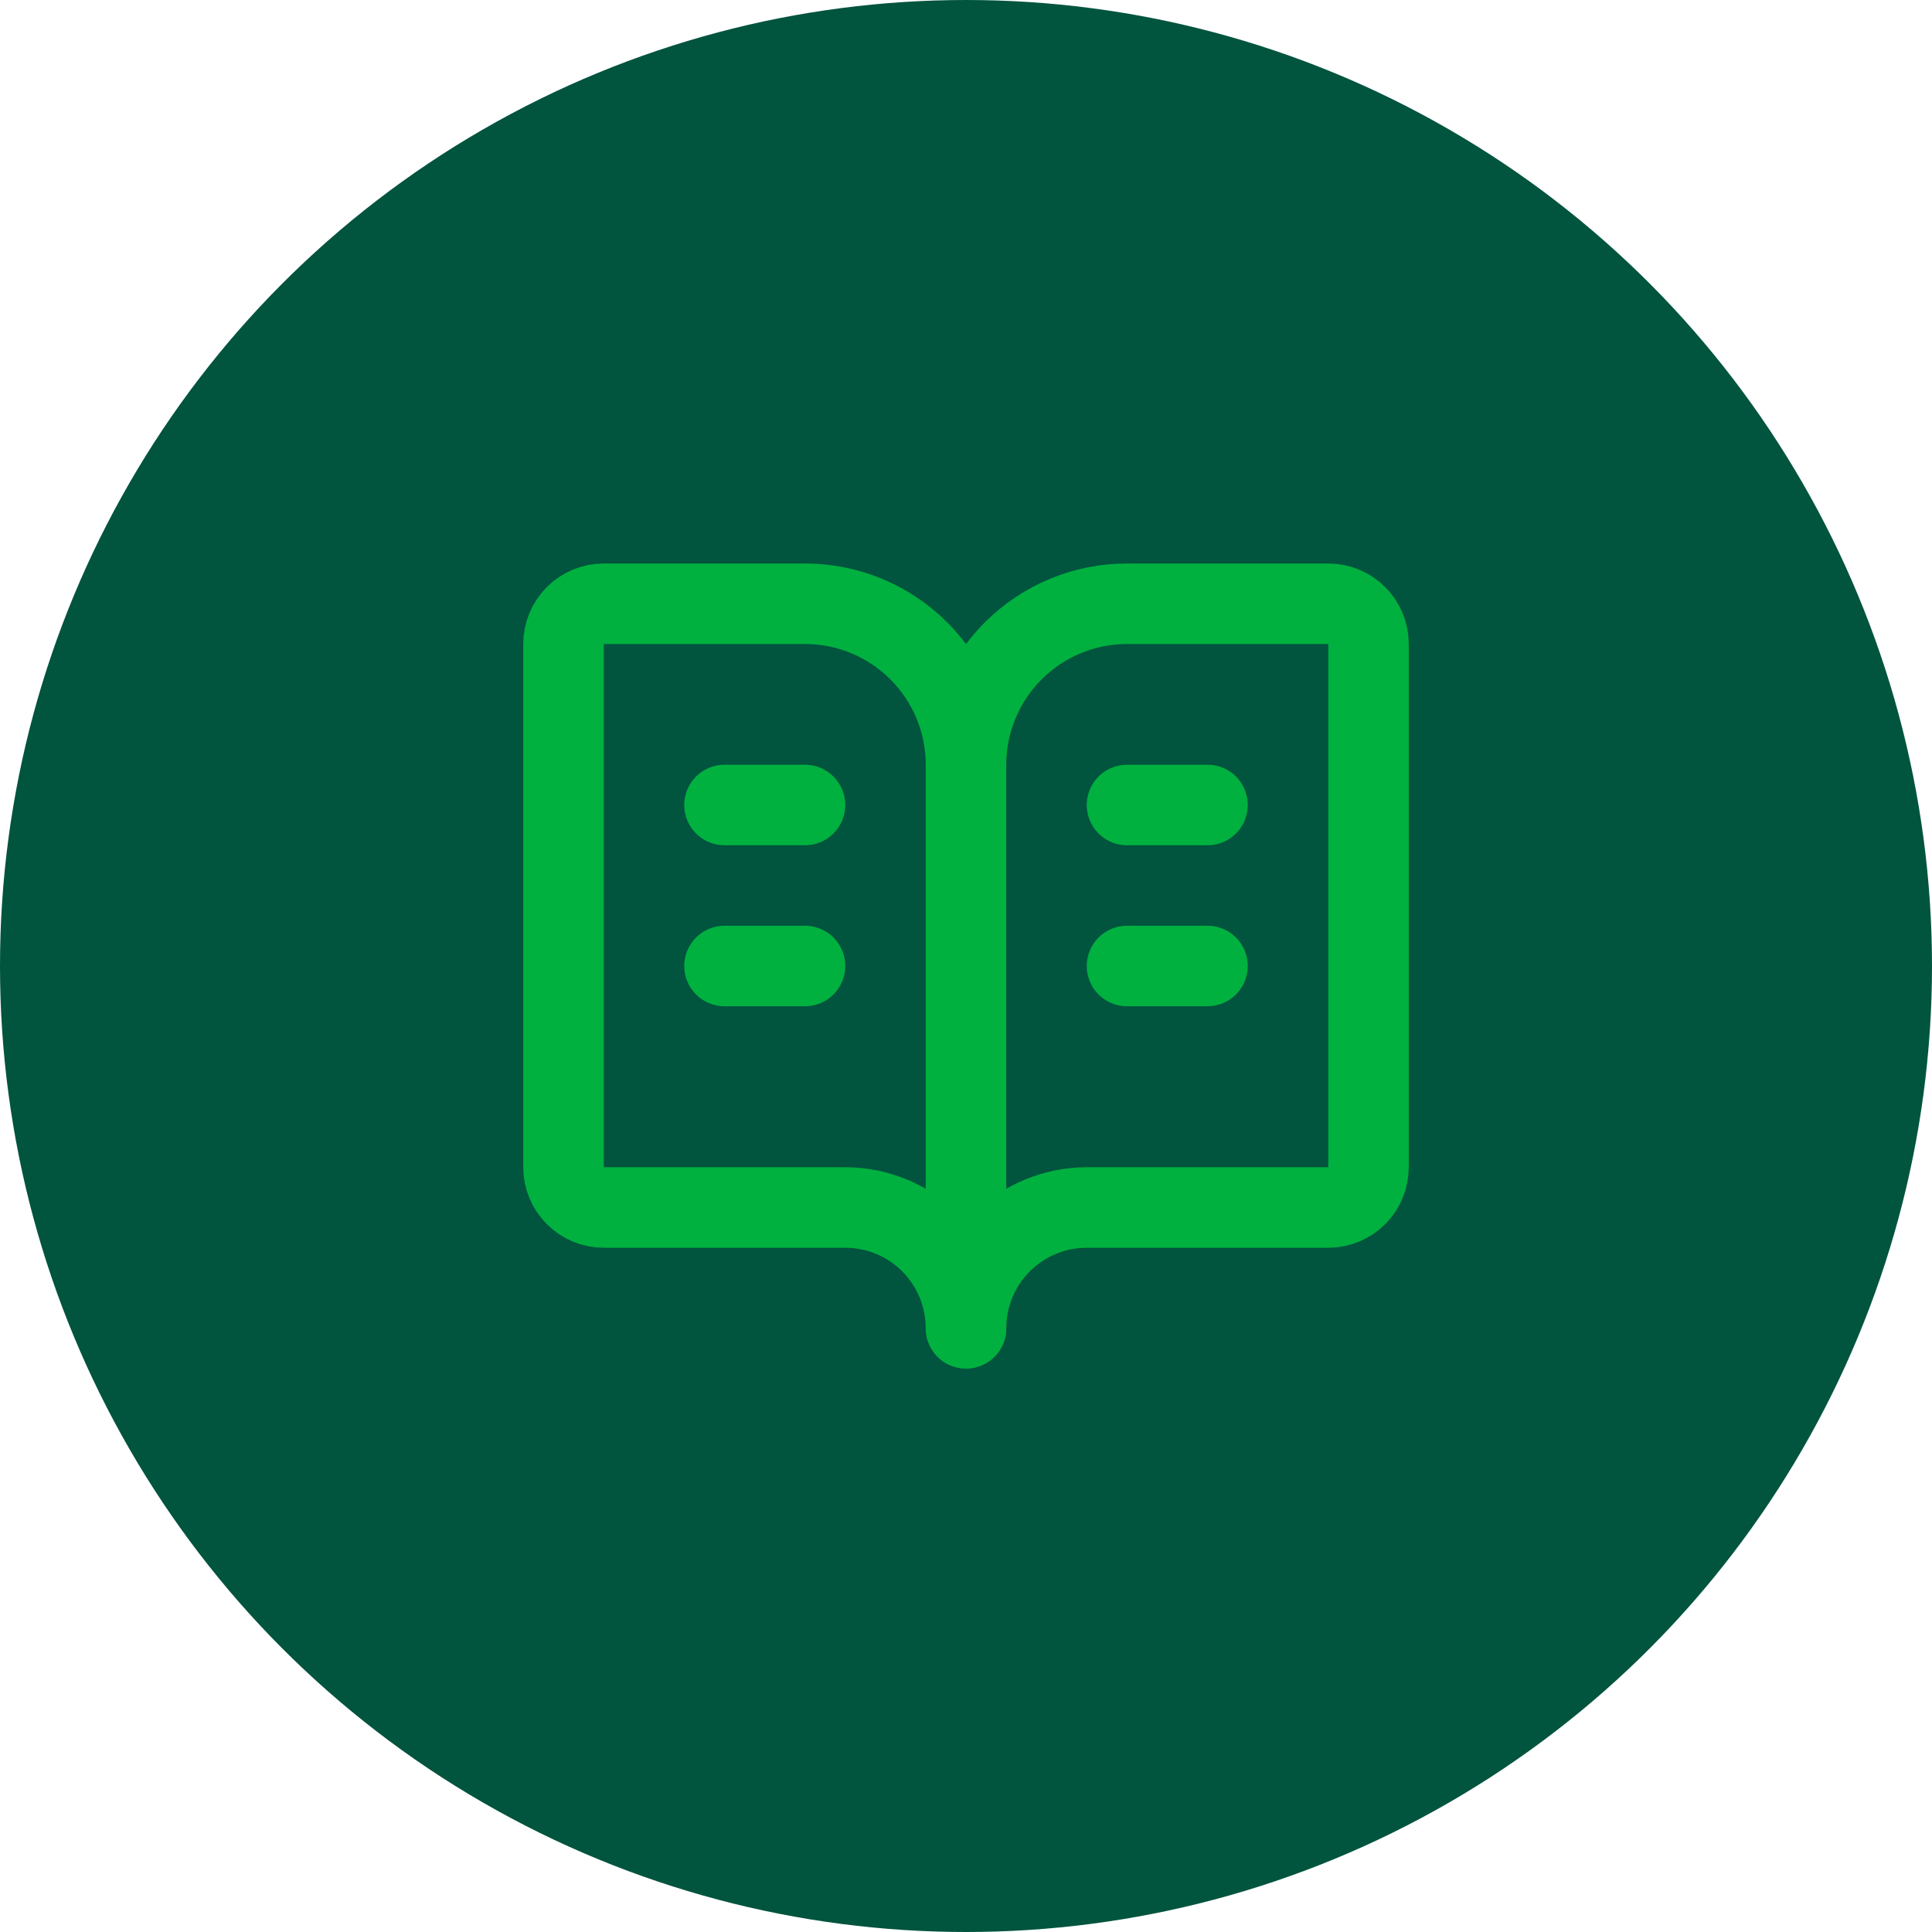
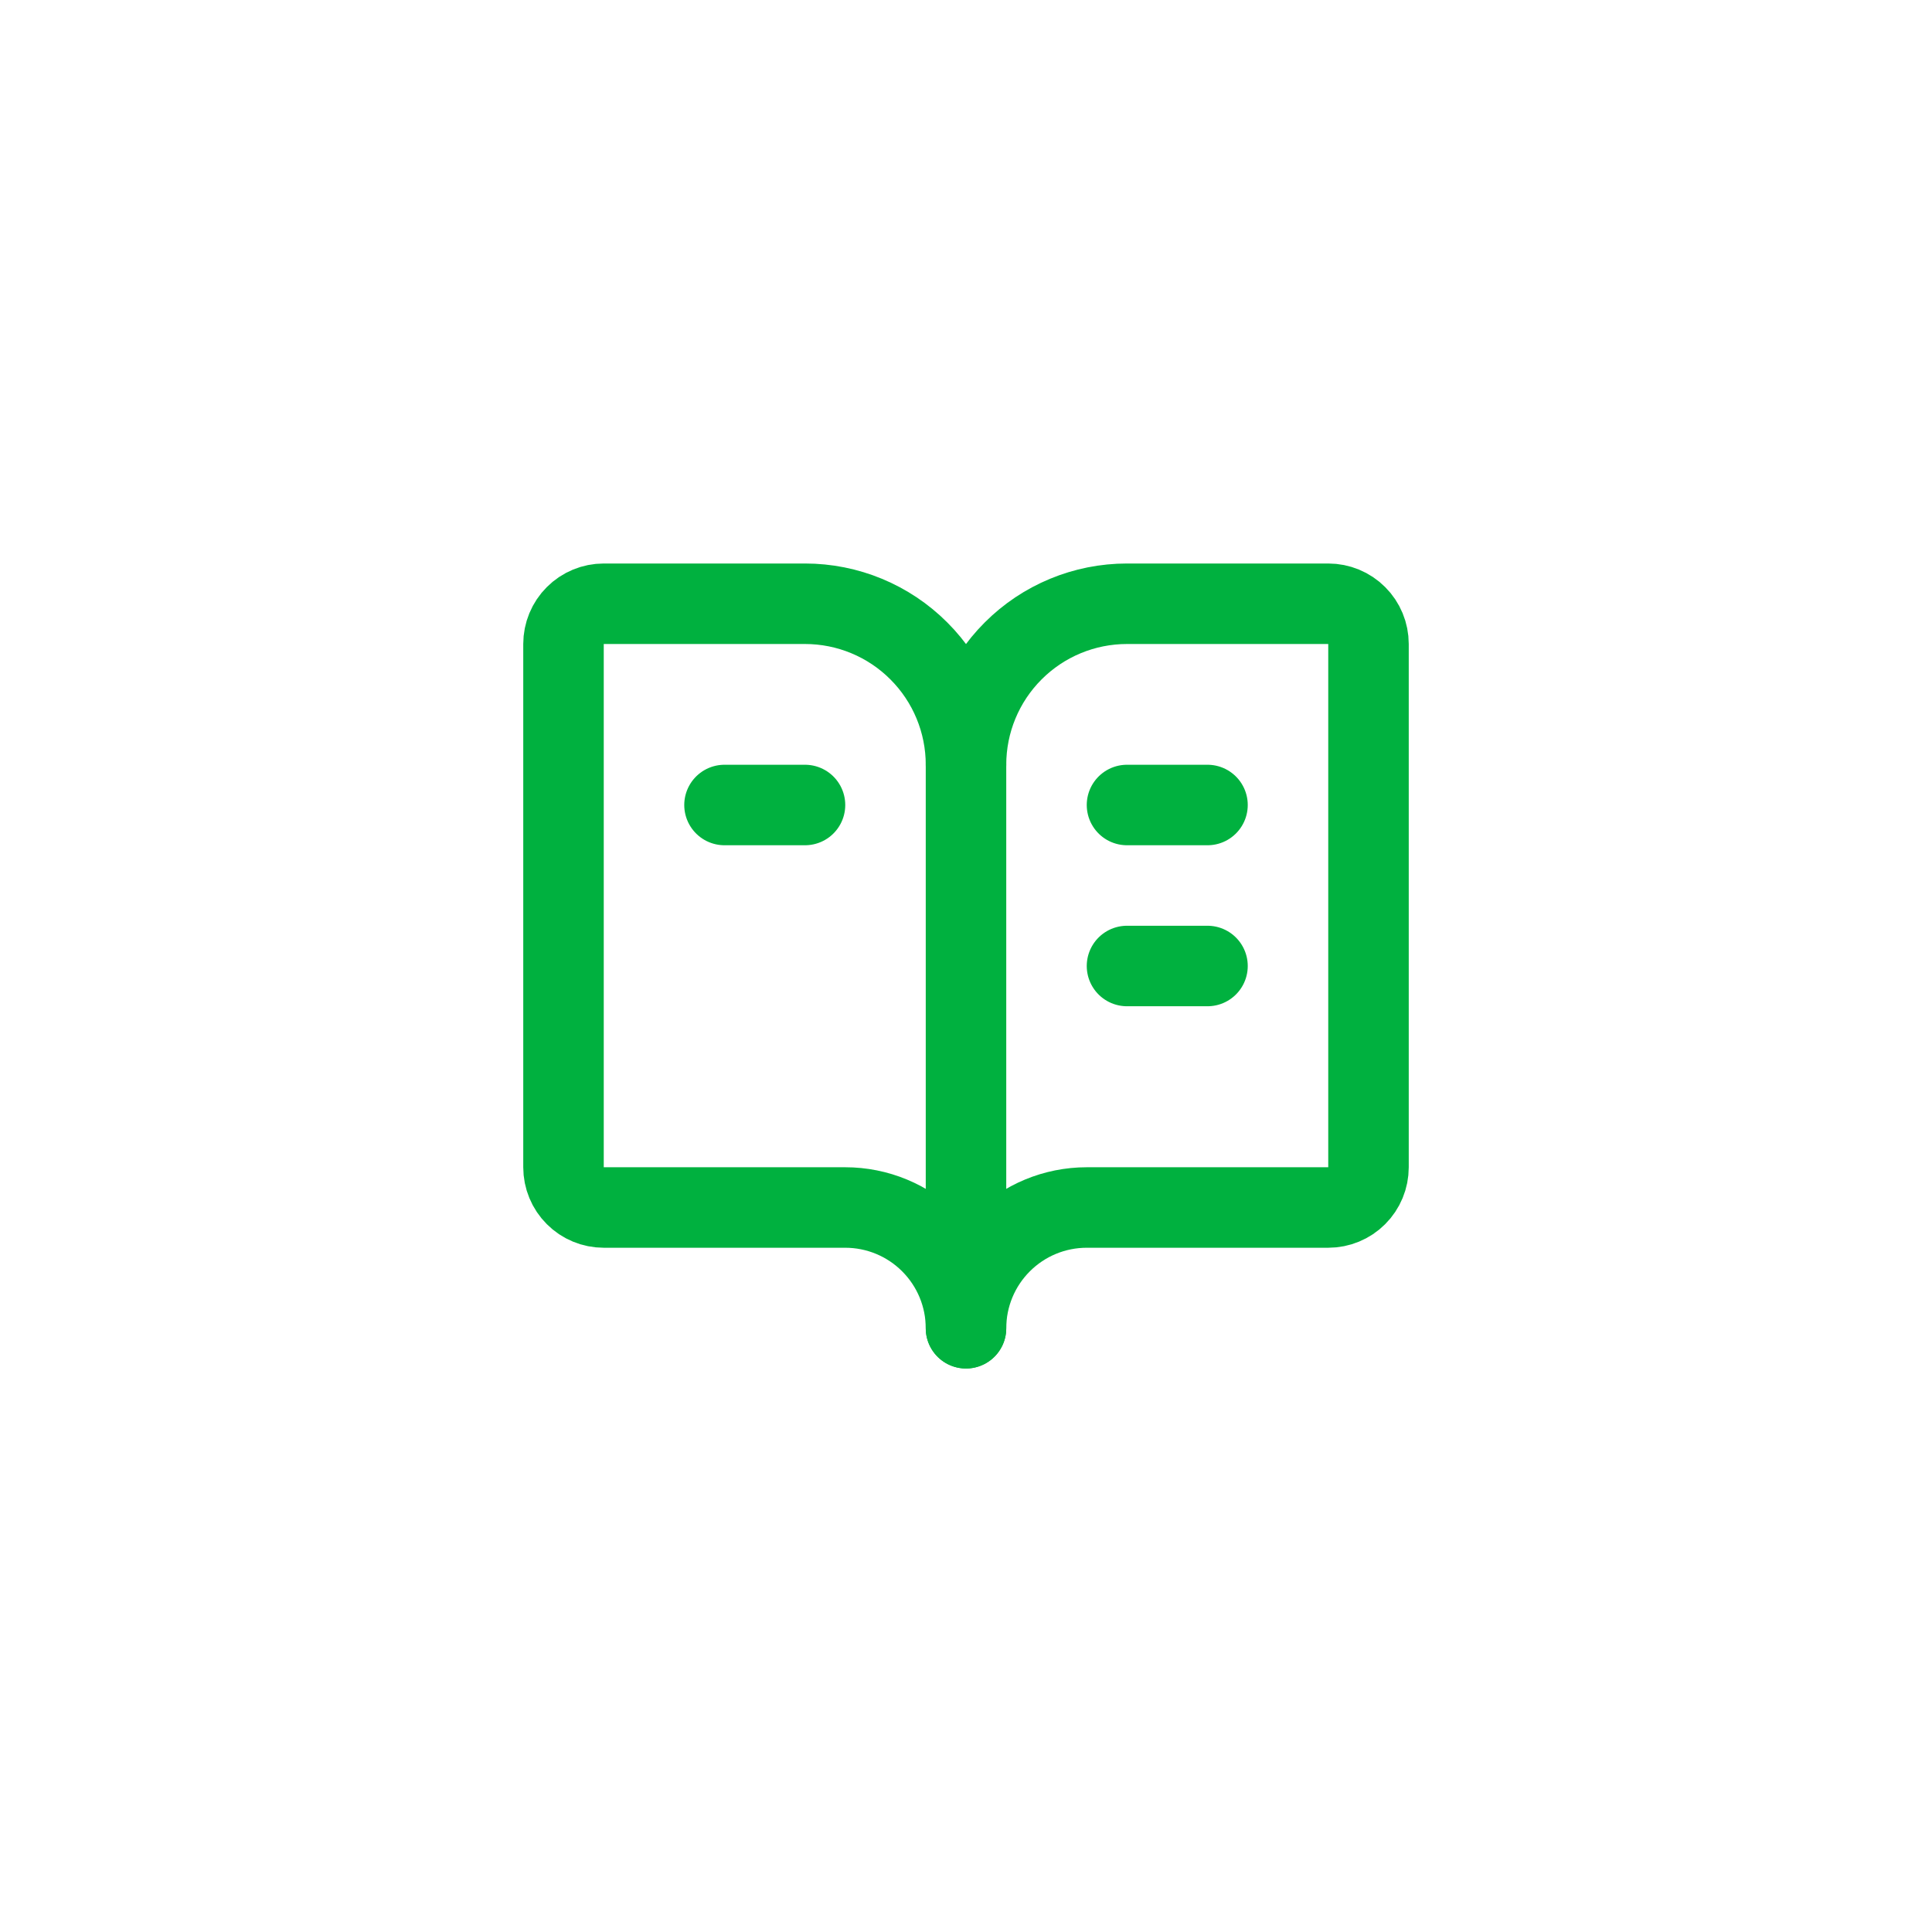
<svg xmlns="http://www.w3.org/2000/svg" width="48" height="48" viewBox="0 0 48 48" fill="none">
-   <circle cx="24" cy="24" r="24" fill="#01543E" />
  <path d="M24 19V33" stroke="#00B13F" stroke-width="2" stroke-linecap="round" stroke-linejoin="round" />
  <path d="M28 24H30" stroke="#00B13F" stroke-width="2" stroke-linecap="round" stroke-linejoin="round" />
  <path d="M28 20H30" stroke="#00B13F" stroke-width="2" stroke-linecap="round" stroke-linejoin="round" />
  <path d="M15 30C14.735 30 14.48 29.895 14.293 29.707C14.105 29.52 14 29.265 14 29V16C14 15.735 14.105 15.48 14.293 15.293C14.48 15.105 14.735 15 15 15H20C21.061 15 22.078 15.421 22.828 16.172C23.579 16.922 24 17.939 24 19C24 17.939 24.421 16.922 25.172 16.172C25.922 15.421 26.939 15 28 15H33C33.265 15 33.52 15.105 33.707 15.293C33.895 15.48 34 15.735 34 16V29C34 29.265 33.895 29.52 33.707 29.707C33.52 29.895 33.265 30 33 30H27C26.204 30 25.441 30.316 24.879 30.879C24.316 31.441 24 32.204 24 33C24 32.204 23.684 31.441 23.121 30.879C22.559 30.316 21.796 30 21 30H15Z" stroke="#00B13F" stroke-width="2" stroke-linecap="round" stroke-linejoin="round" />
-   <path d="M18 24H20" stroke="#00B13F" stroke-width="2" stroke-linecap="round" stroke-linejoin="round" />
  <path d="M18 20H20" stroke="#00B13F" stroke-width="2" stroke-linecap="round" stroke-linejoin="round" />
</svg>